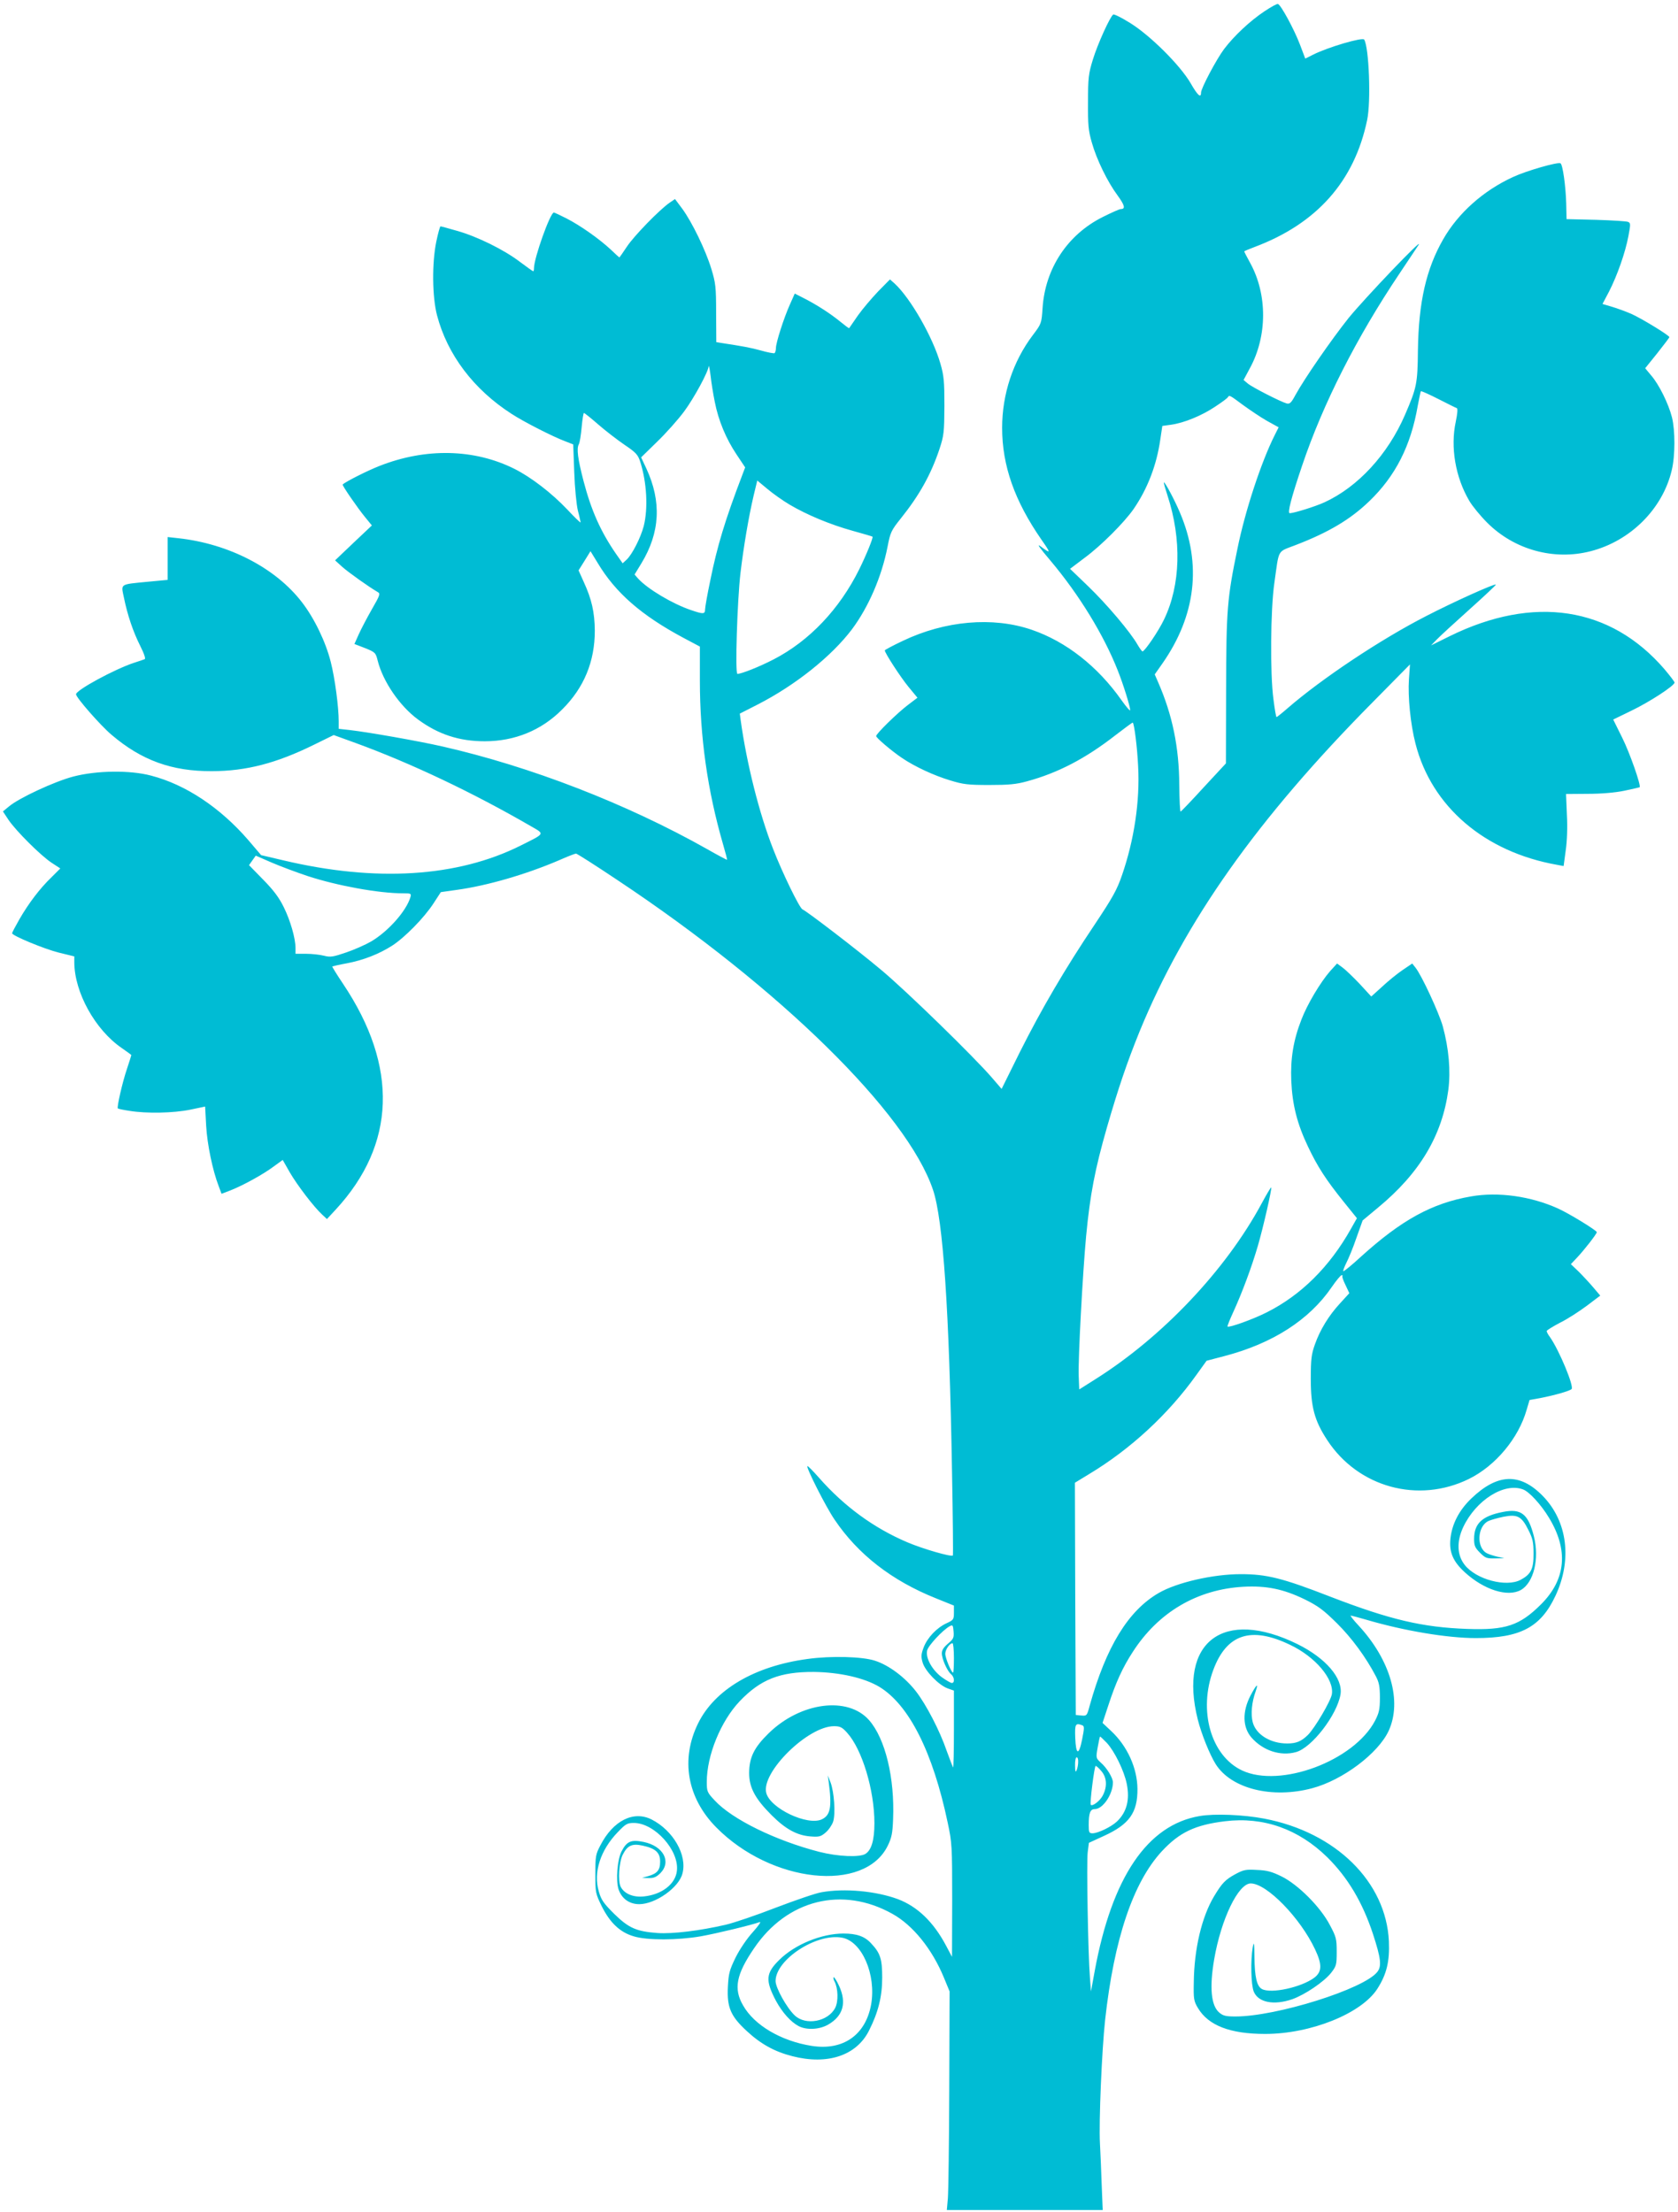
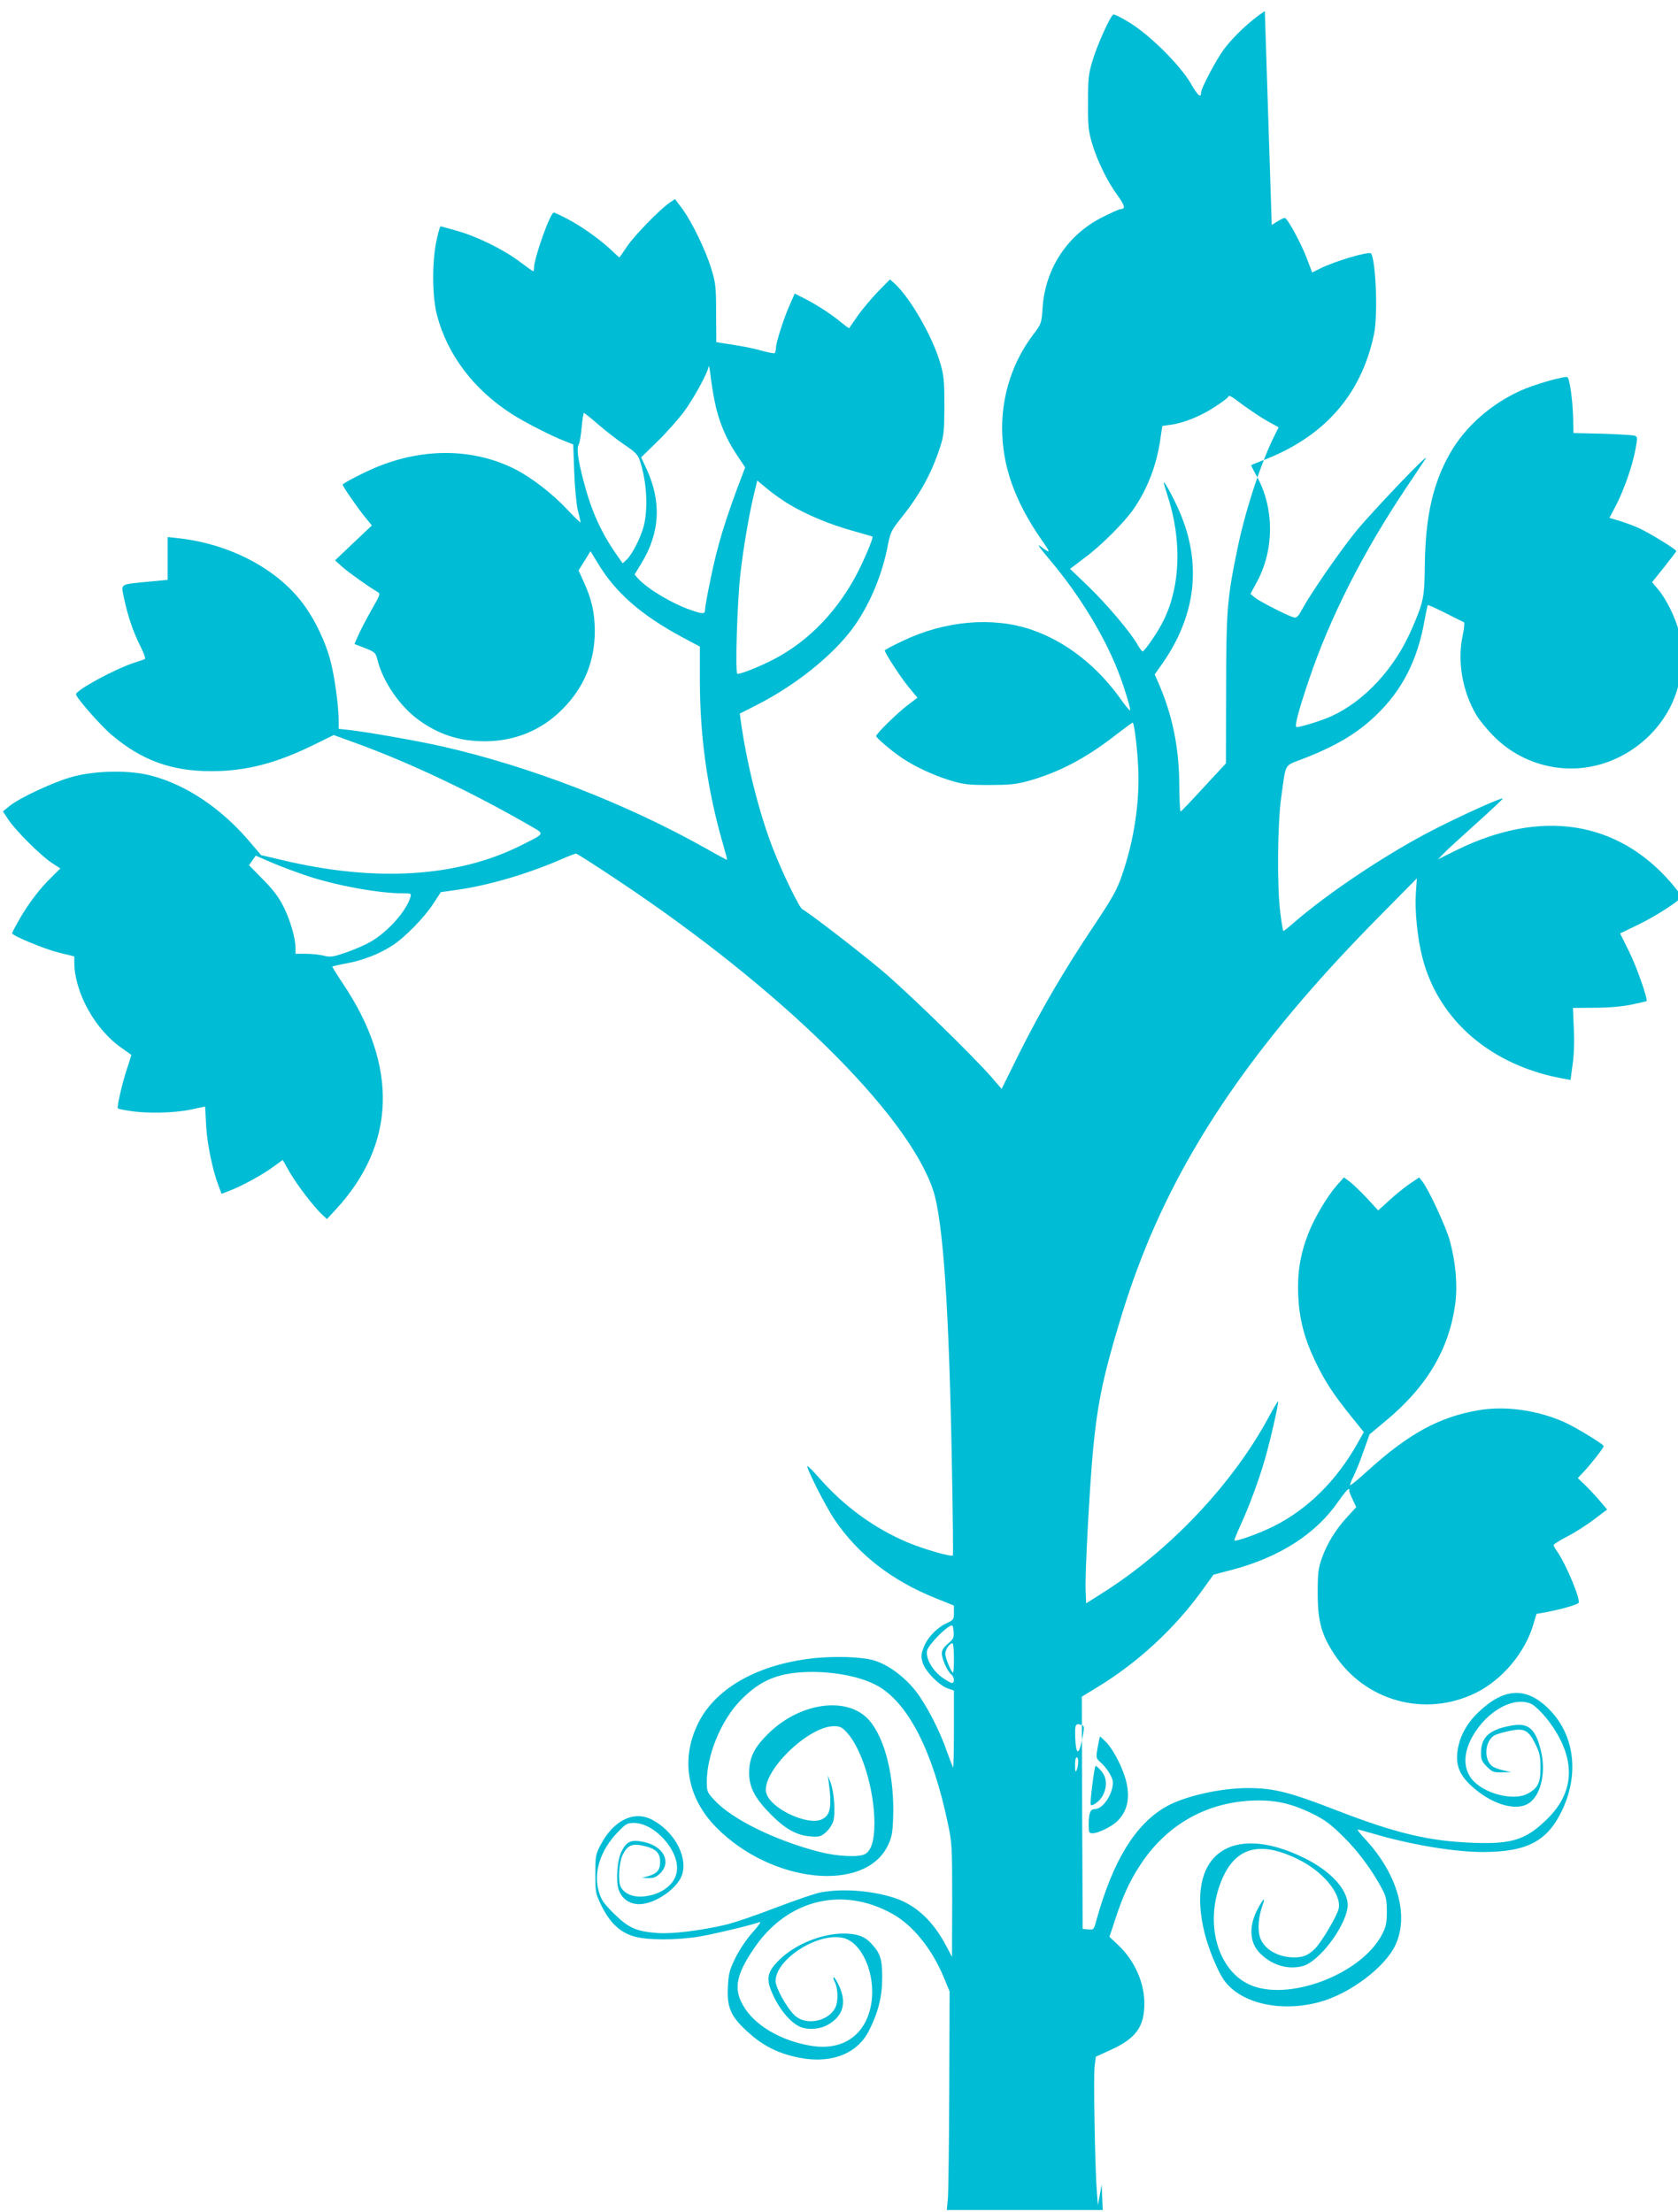
<svg xmlns="http://www.w3.org/2000/svg" version="1.0" width="971pt" height="1280pt" viewBox="0 0 971 1280" preserveAspectRatio="xMidYMid meet">
  <g transform="translate(0,1280) scale(0.1,-0.1)" fill="#00bcd4" stroke="none">
-     <path d="M7319 12736 c-87 -58 -177 -143 -235 -219 -45 -60 -134 -228 -134 -253 0 -34 -20 -16 -60 54 -61 105 -235 278 -352 350 -48 30 -91 51 -96 48 -18 -11 -91 -172 -118 -261 -25 -81 -28 -106 -28 -245 -1 -133 2 -166 22 -235 28 -99 91 -228 149 -306 42 -58 47 -79 18 -79 -7 0 -54 -21 -104 -46 -204 -102 -333 -298 -348 -527 -6 -89 -7 -91 -56 -156 -115 -152 -178 -342 -178 -537 0 -219 72 -423 228 -648 56 -80 55 -83 -7 -37 -23 17 -3 -11 59 -84 164 -195 307 -427 389 -635 32 -80 72 -209 72 -230 0 -7 -22 18 -49 56 -139 198 -323 342 -523 410 -224 76 -499 52 -744 -65 -57 -27 -104 -52 -104 -55 0 -15 91 -155 137 -211 l52 -63 -54 -41 c-60 -45 -185 -167 -185 -181 0 -10 89 -86 150 -127 74 -50 184 -101 277 -129 77 -24 106 -27 228 -27 112 0 156 4 217 21 181 49 341 133 514 268 53 41 98 74 99 72 9 -9 26 -145 31 -253 11 -201 -23 -426 -93 -629 -29 -85 -54 -130 -158 -286 -173 -258 -308 -489 -433 -738 l-106 -214 -55 64 c-103 120 -497 504 -641 624 -139 117 -432 341 -456 351 -17 6 -116 210 -170 349 -81 207 -153 494 -188 746 l-5 38 102 52 c221 113 429 280 547 436 96 129 172 304 206 478 16 83 21 94 77 164 108 135 174 254 223 400 26 79 28 97 29 250 0 143 -3 176 -23 245 -44 154 -173 379 -265 464 l-27 24 -68 -69 c-37 -39 -90 -101 -117 -139 -27 -39 -50 -72 -51 -74 -2 -2 -24 15 -51 37 -56 46 -136 98 -211 136 l-53 27 -28 -63 c-35 -78 -81 -221 -81 -253 0 -13 -4 -26 -8 -29 -4 -2 -39 4 -77 15 -61 17 -106 25 -230 44 l-30 5 -1 167 c0 153 -3 176 -28 258 -33 108 -111 269 -168 347 l-42 56 -31 -21 c-59 -41 -206 -192 -247 -254 -23 -35 -43 -63 -44 -63 -1 0 -24 21 -50 46 -68 63 -176 139 -256 180 -37 19 -70 34 -73 34 -21 0 -115 -264 -115 -322 0 -10 -2 -18 -4 -18 -3 0 -38 25 -78 55 -92 70 -246 146 -363 179 -49 14 -92 26 -96 26 -3 0 -14 -39 -24 -87 -26 -125 -24 -321 4 -428 60 -228 212 -429 431 -570 72 -47 239 -132 311 -159 l46 -18 6 -161 c3 -90 13 -189 21 -222 9 -33 15 -64 16 -68 0 -5 -35 29 -77 74 -90 95 -208 186 -305 235 -233 117 -515 123 -783 17 -69 -27 -194 -90 -212 -107 -5 -4 90 -141 129 -188 l40 -49 -107 -101 -106 -101 43 -39 c38 -33 150 -113 203 -144 17 -9 15 -17 -33 -100 -28 -49 -62 -114 -76 -145 l-25 -56 62 -24 c59 -24 61 -26 73 -74 31 -121 128 -262 233 -339 117 -86 238 -126 386 -126 173 0 328 63 448 184 127 126 189 278 189 456 -1 107 -18 182 -64 282 l-30 67 35 56 34 55 41 -67 c103 -173 253 -304 496 -434 l96 -51 0 -196 c0 -327 44 -637 134 -948 14 -48 25 -89 23 -90 -1 -1 -54 27 -117 63 -465 262 -1020 477 -1530 593 -141 32 -431 83 -537 95 l-63 7 0 44 c0 83 -22 249 -46 343 -29 116 -95 253 -167 346 -152 198 -423 338 -714 370 l-63 7 0 -124 0 -124 -117 -11 c-162 -16 -153 -10 -136 -91 21 -103 53 -197 94 -279 24 -48 33 -76 26 -78 -7 -3 -34 -12 -62 -21 -112 -37 -335 -158 -335 -182 0 -19 142 -181 206 -235 174 -148 349 -211 579 -210 199 0 375 46 592 153 l114 56 127 -46 c323 -118 680 -288 1015 -482 80 -46 83 -40 -59 -111 -367 -184 -840 -213 -1375 -86 l-128 30 -75 88 c-162 187 -361 320 -561 372 -123 33 -316 30 -450 -5 -108 -28 -317 -125 -374 -174 l-34 -28 33 -50 c45 -65 182 -202 247 -246 l52 -34 -50 -50 c-69 -66 -134 -153 -186 -243 -24 -42 -43 -78 -43 -82 0 -14 186 -91 270 -112 l90 -22 0 -35 c1 -173 120 -389 274 -495 31 -21 56 -40 56 -41 0 -2 -11 -37 -25 -79 -26 -76 -60 -224 -53 -230 2 -2 33 -9 68 -14 98 -16 254 -13 351 7 l86 18 6 -111 c6 -107 37 -258 73 -351 l16 -43 52 20 c74 29 193 95 251 139 l51 37 41 -72 c43 -74 139 -200 188 -245 l27 -25 51 55 c348 377 363 827 43 1305 -36 54 -65 100 -63 102 2 1 40 10 84 18 95 18 185 53 262 102 73 47 185 161 239 244 l43 66 92 13 c176 24 402 90 591 171 49 22 94 39 99 39 6 0 114 -69 241 -154 940 -625 1675 -1347 1825 -1792 59 -175 94 -698 110 -1629 5 -264 7 -483 5 -487 -7 -10 -171 37 -263 76 -193 82 -365 207 -511 373 -35 40 -66 71 -68 68 -8 -8 106 -234 157 -309 136 -202 332 -354 587 -456 l104 -42 0 -42 c0 -38 -3 -42 -42 -60 -57 -26 -112 -84 -133 -140 -15 -40 -16 -53 -6 -88 15 -50 93 -130 144 -149 l37 -13 0 -225 c0 -123 -2 -222 -5 -220 -2 3 -18 45 -36 94 -41 120 -120 271 -179 347 -63 81 -156 151 -237 177 -73 24 -254 29 -390 10 -306 -41 -537 -177 -633 -372 -103 -209 -64 -432 105 -603 319 -323 858 -380 992 -106 23 47 28 73 31 153 10 239 -45 467 -139 574 -123 140 -397 104 -581 -76 -84 -82 -112 -139 -113 -229 0 -85 34 -149 130 -245 81 -81 147 -117 225 -123 49 -4 60 -1 87 22 18 15 37 43 44 63 15 46 6 173 -15 228 l-16 40 5 -35 c20 -147 11 -195 -39 -219 -83 -39 -299 63 -322 153 -30 119 241 386 392 386 36 0 47 -6 76 -38 87 -96 158 -332 158 -523 0 -98 -17 -156 -52 -178 -34 -21 -158 -16 -268 12 -251 65 -502 187 -604 297 -44 47 -46 52 -46 108 0 153 81 351 190 466 121 127 233 171 430 170 149 -2 291 -34 378 -86 172 -104 310 -377 396 -786 25 -117 26 -135 26 -450 l-1 -327 -35 66 c-73 137 -165 225 -278 268 -127 47 -309 64 -442 40 -32 -5 -151 -46 -264 -89 -113 -44 -243 -88 -290 -99 -151 -35 -309 -54 -395 -48 -123 9 -167 29 -251 111 -61 61 -75 80 -89 130 -32 111 9 238 110 343 46 48 55 53 93 53 120 0 263 -159 249 -277 -8 -76 -86 -137 -189 -148 -62 -7 -114 14 -136 55 -17 33 -10 145 12 187 27 53 54 65 114 52 75 -16 102 -40 102 -93 0 -49 -17 -69 -70 -84 l-35 -10 38 -1 c30 -1 45 6 68 28 66 67 18 157 -96 181 -73 15 -98 4 -128 -54 -25 -47 -34 -168 -18 -219 18 -55 63 -87 120 -87 93 0 229 95 250 177 29 106 -53 249 -178 313 -105 53 -223 -6 -297 -150 -27 -51 -29 -63 -29 -166 0 -107 1 -112 37 -186 48 -96 106 -151 185 -174 77 -24 255 -23 388 0 95 17 297 66 340 82 12 5 -4 -19 -38 -57 -34 -37 -76 -99 -100 -147 -36 -74 -41 -93 -45 -171 -6 -118 16 -169 109 -255 82 -76 162 -120 265 -146 203 -52 371 4 443 149 53 105 76 196 76 306 0 108 -11 142 -64 198 -37 41 -84 57 -160 57 -127 0 -281 -63 -371 -152 -79 -77 -82 -119 -20 -237 37 -68 86 -123 132 -147 47 -24 121 -20 172 10 85 50 106 125 62 222 -14 31 -29 54 -32 51 -3 -3 -1 -14 5 -24 21 -40 23 -116 4 -153 -41 -80 -171 -104 -234 -44 -46 43 -111 160 -111 199 0 124 237 279 385 251 115 -21 198 -214 168 -386 -32 -178 -163 -269 -345 -240 -176 28 -331 119 -396 234 -56 96 -40 179 63 330 191 283 512 362 801 200 119 -66 230 -204 298 -369 l33 -80 -2 -565 c-1 -311 -5 -595 -8 -632 l-6 -68 451 0 451 0 -6 147 c-3 82 -7 189 -10 238 -7 124 11 542 30 716 52 469 162 795 328 975 102 110 193 153 366 174 222 27 425 -45 592 -209 118 -117 203 -259 264 -444 46 -141 51 -186 25 -219 -77 -99 -584 -258 -821 -258 -56 0 -72 4 -94 23 -47 40 -57 145 -29 308 40 233 140 440 212 439 93 -1 286 -199 372 -382 41 -87 40 -129 -4 -163 -74 -56 -251 -95 -304 -66 -29 16 -42 69 -43 186 -1 83 -3 93 -10 55 -13 -77 -10 -217 6 -256 26 -63 116 -81 223 -44 73 26 183 100 225 153 30 39 32 46 32 122 0 74 -3 86 -40 155 -54 104 -184 234 -280 281 -55 27 -84 35 -141 37 -64 4 -78 1 -123 -23 -61 -33 -79 -52 -126 -130 -71 -119 -115 -304 -117 -498 -2 -95 0 -108 24 -148 60 -101 186 -150 389 -150 264 0 557 118 649 261 54 84 72 159 67 275 -16 344 -307 631 -721 710 -120 23 -288 30 -374 15 -302 -51 -507 -353 -607 -895 l-22 -120 -6 80 c-11 135 -20 667 -13 725 l7 55 87 40 c147 67 195 135 194 272 -1 120 -58 247 -152 335 l-50 47 34 103 c43 132 83 219 141 308 148 230 373 362 640 377 134 7 231 -13 355 -73 79 -39 109 -62 186 -138 86 -85 168 -197 225 -306 19 -36 24 -60 24 -125 0 -68 -5 -88 -28 -133 -122 -233 -549 -392 -770 -288 -180 85 -254 346 -166 582 77 207 218 254 444 145 146 -69 256 -199 242 -286 -7 -40 -97 -193 -138 -235 -39 -38 -67 -50 -121 -50 -96 0 -180 51 -199 123 -12 46 -6 115 17 179 18 52 5 41 -30 -25 -48 -93 -46 -183 6 -243 66 -75 167 -109 257 -84 92 25 238 215 258 334 15 93 -85 210 -249 291 -429 211 -690 14 -577 -436 21 -84 69 -203 104 -259 90 -142 326 -201 558 -139 177 47 383 202 443 333 78 171 10 409 -174 608 -30 32 -50 58 -46 58 5 0 46 -11 91 -24 217 -64 468 -106 633 -106 258 0 376 63 461 245 98 209 69 432 -74 578 -132 135 -262 130 -413 -15 -71 -68 -112 -148 -121 -233 -8 -78 15 -132 84 -195 111 -101 247 -144 323 -102 75 42 109 181 76 311 -33 130 -74 162 -179 141 -120 -23 -167 -67 -167 -156 0 -39 5 -51 34 -80 31 -31 39 -34 88 -33 l53 1 -40 9 c-22 5 -50 14 -61 20 -62 32 -56 157 10 187 13 6 52 17 86 24 80 16 105 3 144 -76 25 -49 30 -71 30 -136 1 -90 -15 -121 -75 -153 -83 -44 -257 2 -323 86 -45 57 -48 135 -9 219 74 157 238 260 347 218 35 -13 104 -88 149 -163 114 -187 99 -357 -45 -501 -124 -124 -206 -151 -428 -143 -257 9 -446 53 -793 187 -275 107 -367 130 -517 130 -160 0 -370 -48 -475 -109 -176 -102 -304 -310 -400 -654 -15 -57 -17 -58 -48 -55 l-32 3 -3 672 -2 672 82 50 c241 145 459 347 621 574 l59 82 103 27 c279 73 491 209 621 399 26 38 52 69 57 69 6 0 8 -2 5 -5 -3 -3 5 -26 18 -52 l22 -47 -53 -58 c-65 -70 -116 -153 -146 -238 -20 -56 -24 -84 -24 -200 0 -162 21 -241 95 -354 179 -274 527 -369 820 -225 154 76 287 235 334 400 l17 57 62 11 c82 16 170 41 181 52 16 14 -71 224 -125 301 -11 14 -19 30 -19 35 0 4 35 26 77 48 43 21 112 66 155 98 l78 59 -39 46 c-22 26 -60 67 -85 92 l-46 44 34 36 c41 43 116 139 116 149 0 10 -158 107 -224 137 -157 71 -346 98 -504 70 -226 -39 -403 -137 -637 -349 -53 -49 -99 -86 -102 -84 -2 3 6 25 18 49 12 23 39 88 58 144 l36 101 90 75 c242 200 371 419 406 681 14 110 3 238 -32 367 -21 76 -122 295 -158 340 l-19 24 -56 -38 c-31 -21 -84 -64 -118 -96 l-63 -57 -68 74 c-38 40 -83 83 -100 95 l-30 22 -40 -44 c-56 -64 -133 -193 -166 -280 -47 -120 -64 -226 -59 -354 6 -139 34 -250 97 -382 56 -118 105 -193 208 -321 l75 -93 -35 -62 c-123 -219 -288 -383 -487 -483 -79 -40 -218 -90 -227 -82 -2 2 13 39 33 83 51 111 107 261 143 385 32 110 82 331 77 337 -2 2 -27 -40 -55 -92 -208 -387 -577 -776 -966 -1020 l-90 -57 -3 78 c-4 96 23 595 43 810 23 241 51 386 120 627 67 232 117 378 189 556 262 639 682 1232 1348 1905 l217 220 -6 -85 c-7 -102 9 -262 38 -374 93 -364 400 -627 820 -701 l37 -7 12 89 c8 54 11 134 7 208 l-5 120 126 1 c80 0 159 7 212 18 47 10 86 19 88 20 9 10 -57 199 -101 287 l-52 105 105 51 c106 51 250 145 250 163 0 5 -27 40 -59 78 -312 362 -756 430 -1243 190 l-107 -53 32 33 c18 19 103 97 190 175 86 77 155 142 153 144 -7 7 -244 -100 -401 -181 -266 -136 -608 -364 -807 -537 -31 -27 -59 -49 -61 -49 -3 0 -11 46 -18 103 -20 147 -17 519 5 672 29 204 14 178 124 221 190 73 316 148 425 253 152 146 241 321 281 553 8 43 16 81 18 84 3 2 48 -18 101 -45 53 -27 101 -51 107 -53 6 -2 4 -30 -6 -78 -32 -148 -2 -322 78 -458 18 -31 65 -88 104 -127 156 -156 385 -220 598 -165 231 59 418 246 470 470 20 83 20 229 1 305 -20 79 -75 190 -120 242 l-35 42 70 87 c38 48 70 90 70 93 0 10 -162 109 -221 135 -32 14 -82 32 -112 41 l-54 16 38 72 c47 92 94 225 112 321 13 68 13 76 -2 82 -9 4 -92 9 -186 12 l-170 4 -2 92 c-3 101 -20 223 -33 231 -15 9 -197 -43 -274 -79 -173 -79 -319 -210 -405 -361 -98 -171 -142 -363 -146 -640 -2 -198 -7 -218 -75 -376 -99 -229 -272 -417 -466 -506 -52 -24 -177 -63 -201 -63 -14 0 8 87 72 276 121 359 315 741 564 1112 53 79 102 153 110 165 32 52 -313 -310 -405 -423 -101 -127 -256 -351 -309 -448 -23 -43 -32 -51 -49 -47 -36 10 -200 94 -225 115 l-25 21 37 69 c101 186 101 426 2 607 -19 35 -35 65 -35 68 0 2 26 13 58 25 361 135 579 380 653 735 23 107 11 421 -17 466 -9 15 -210 -44 -295 -87 l-46 -23 -31 82 c-33 87 -110 229 -127 234 -6 2 -40 -17 -76 -41z m-3183 -2261 c21 -108 65 -214 126 -305 l50 -75 -17 -45 c-99 -259 -145 -411 -185 -610 -17 -80 -30 -155 -30 -167 0 -28 -11 -28 -81 -4 -107 36 -251 122 -306 182 l-21 24 39 64 c109 179 118 358 29 550 l-30 64 93 91 c52 50 122 129 156 175 57 77 139 228 142 262 1 8 6 -17 11 -56 4 -38 15 -106 24 -150z m3057 -19 c40 -29 102 -71 139 -92 l67 -37 -23 -46 c-77 -153 -170 -434 -215 -655 -60 -290 -65 -353 -66 -817 l-1 -427 -128 -138 c-70 -77 -131 -140 -134 -141 -4 -2 -7 68 -8 155 -1 218 -40 405 -122 593 l-20 46 45 64 c193 277 228 574 101 872 -31 74 -88 180 -93 175 -2 -2 8 -36 21 -76 83 -254 76 -518 -20 -717 -31 -66 -112 -185 -125 -185 -3 0 -16 18 -29 40 -41 72 -177 233 -285 337 l-105 101 86 65 c95 70 228 204 281 280 82 119 134 256 155 402 l12 80 51 7 c76 11 176 52 254 104 38 25 71 49 74 55 9 14 10 13 88 -45z m-3733 -111 c41 -36 110 -89 152 -118 67 -45 79 -58 92 -97 39 -121 47 -272 21 -375 -18 -68 -67 -164 -99 -194 l-23 -21 -40 57 c-88 128 -142 250 -186 418 -34 131 -41 188 -28 213 6 10 13 56 17 101 4 44 10 81 13 81 3 0 40 -29 81 -65z m1110 -466 c100 -59 234 -115 364 -151 61 -17 113 -32 115 -34 5 -5 -36 -106 -77 -189 -114 -230 -288 -414 -495 -521 -81 -42 -186 -84 -210 -84 -14 0 -1 423 18 585 18 151 47 323 76 447 l21 87 59 -49 c32 -27 90 -68 129 -91z m-2790 -2149 c171 -56 411 -100 553 -100 45 0 48 -1 42 -22 -24 -81 -129 -199 -228 -257 -31 -18 -96 -47 -143 -63 -77 -26 -91 -29 -130 -19 -23 6 -70 11 -103 11 l-61 0 0 33 c0 57 -30 160 -68 237 -27 55 -58 97 -119 159 l-82 84 19 27 20 28 92 -40 c51 -22 145 -57 208 -78z m3706 -4442 c-25 -21 -36 -38 -36 -56 0 -33 31 -102 53 -121 20 -16 23 -51 5 -51 -7 0 -34 16 -59 34 -55 41 -94 111 -84 154 6 28 91 119 130 140 18 10 20 7 23 -30 3 -36 -1 -44 -32 -70z m34 -83 c0 -47 -2 -85 -5 -85 -10 0 -45 84 -45 109 0 24 25 61 42 61 4 0 8 -38 8 -85z m743 -390 c12 -5 12 -16 -1 -81 -19 -96 -36 -92 -40 9 -3 80 1 87 41 72z m142 -102 c45 -49 100 -162 115 -236 19 -93 0 -165 -57 -219 -33 -31 -108 -67 -140 -68 -21 0 -23 5 -23 48 0 70 9 92 35 92 47 0 105 86 105 155 0 26 -35 84 -71 115 -27 25 -28 26 -17 88 6 34 12 62 14 62 2 0 19 -17 39 -37z m-166 -110 c0 -16 -4 -37 -9 -48 -6 -15 -9 -8 -9 28 -1 26 4 47 9 47 6 0 10 -12 9 -27z m135 -54 c31 -37 34 -88 8 -139 -15 -31 -60 -66 -70 -55 -7 7 21 225 28 225 5 0 20 -14 34 -31z" />
+     <path d="M7319 12736 c-87 -58 -177 -143 -235 -219 -45 -60 -134 -228 -134 -253 0 -34 -20 -16 -60 54 -61 105 -235 278 -352 350 -48 30 -91 51 -96 48 -18 -11 -91 -172 -118 -261 -25 -81 -28 -106 -28 -245 -1 -133 2 -166 22 -235 28 -99 91 -228 149 -306 42 -58 47 -79 18 -79 -7 0 -54 -21 -104 -46 -204 -102 -333 -298 -348 -527 -6 -89 -7 -91 -56 -156 -115 -152 -178 -342 -178 -537 0 -219 72 -423 228 -648 56 -80 55 -83 -7 -37 -23 17 -3 -11 59 -84 164 -195 307 -427 389 -635 32 -80 72 -209 72 -230 0 -7 -22 18 -49 56 -139 198 -323 342 -523 410 -224 76 -499 52 -744 -65 -57 -27 -104 -52 -104 -55 0 -15 91 -155 137 -211 l52 -63 -54 -41 c-60 -45 -185 -167 -185 -181 0 -10 89 -86 150 -127 74 -50 184 -101 277 -129 77 -24 106 -27 228 -27 112 0 156 4 217 21 181 49 341 133 514 268 53 41 98 74 99 72 9 -9 26 -145 31 -253 11 -201 -23 -426 -93 -629 -29 -85 -54 -130 -158 -286 -173 -258 -308 -489 -433 -738 l-106 -214 -55 64 c-103 120 -497 504 -641 624 -139 117 -432 341 -456 351 -17 6 -116 210 -170 349 -81 207 -153 494 -188 746 l-5 38 102 52 c221 113 429 280 547 436 96 129 172 304 206 478 16 83 21 94 77 164 108 135 174 254 223 400 26 79 28 97 29 250 0 143 -3 176 -23 245 -44 154 -173 379 -265 464 l-27 24 -68 -69 c-37 -39 -90 -101 -117 -139 -27 -39 -50 -72 -51 -74 -2 -2 -24 15 -51 37 -56 46 -136 98 -211 136 l-53 27 -28 -63 c-35 -78 -81 -221 -81 -253 0 -13 -4 -26 -8 -29 -4 -2 -39 4 -77 15 -61 17 -106 25 -230 44 l-30 5 -1 167 c0 153 -3 176 -28 258 -33 108 -111 269 -168 347 l-42 56 -31 -21 c-59 -41 -206 -192 -247 -254 -23 -35 -43 -63 -44 -63 -1 0 -24 21 -50 46 -68 63 -176 139 -256 180 -37 19 -70 34 -73 34 -21 0 -115 -264 -115 -322 0 -10 -2 -18 -4 -18 -3 0 -38 25 -78 55 -92 70 -246 146 -363 179 -49 14 -92 26 -96 26 -3 0 -14 -39 -24 -87 -26 -125 -24 -321 4 -428 60 -228 212 -429 431 -570 72 -47 239 -132 311 -159 l46 -18 6 -161 c3 -90 13 -189 21 -222 9 -33 15 -64 16 -68 0 -5 -35 29 -77 74 -90 95 -208 186 -305 235 -233 117 -515 123 -783 17 -69 -27 -194 -90 -212 -107 -5 -4 90 -141 129 -188 l40 -49 -107 -101 -106 -101 43 -39 c38 -33 150 -113 203 -144 17 -9 15 -17 -33 -100 -28 -49 -62 -114 -76 -145 l-25 -56 62 -24 c59 -24 61 -26 73 -74 31 -121 128 -262 233 -339 117 -86 238 -126 386 -126 173 0 328 63 448 184 127 126 189 278 189 456 -1 107 -18 182 -64 282 l-30 67 35 56 34 55 41 -67 c103 -173 253 -304 496 -434 l96 -51 0 -196 c0 -327 44 -637 134 -948 14 -48 25 -89 23 -90 -1 -1 -54 27 -117 63 -465 262 -1020 477 -1530 593 -141 32 -431 83 -537 95 l-63 7 0 44 c0 83 -22 249 -46 343 -29 116 -95 253 -167 346 -152 198 -423 338 -714 370 l-63 7 0 -124 0 -124 -117 -11 c-162 -16 -153 -10 -136 -91 21 -103 53 -197 94 -279 24 -48 33 -76 26 -78 -7 -3 -34 -12 -62 -21 -112 -37 -335 -158 -335 -182 0 -19 142 -181 206 -235 174 -148 349 -211 579 -210 199 0 375 46 592 153 l114 56 127 -46 c323 -118 680 -288 1015 -482 80 -46 83 -40 -59 -111 -367 -184 -840 -213 -1375 -86 l-128 30 -75 88 c-162 187 -361 320 -561 372 -123 33 -316 30 -450 -5 -108 -28 -317 -125 -374 -174 l-34 -28 33 -50 c45 -65 182 -202 247 -246 l52 -34 -50 -50 c-69 -66 -134 -153 -186 -243 -24 -42 -43 -78 -43 -82 0 -14 186 -91 270 -112 l90 -22 0 -35 c1 -173 120 -389 274 -495 31 -21 56 -40 56 -41 0 -2 -11 -37 -25 -79 -26 -76 -60 -224 -53 -230 2 -2 33 -9 68 -14 98 -16 254 -13 351 7 l86 18 6 -111 c6 -107 37 -258 73 -351 l16 -43 52 20 c74 29 193 95 251 139 l51 37 41 -72 c43 -74 139 -200 188 -245 l27 -25 51 55 c348 377 363 827 43 1305 -36 54 -65 100 -63 102 2 1 40 10 84 18 95 18 185 53 262 102 73 47 185 161 239 244 l43 66 92 13 c176 24 402 90 591 171 49 22 94 39 99 39 6 0 114 -69 241 -154 940 -625 1675 -1347 1825 -1792 59 -175 94 -698 110 -1629 5 -264 7 -483 5 -487 -7 -10 -171 37 -263 76 -193 82 -365 207 -511 373 -35 40 -66 71 -68 68 -8 -8 106 -234 157 -309 136 -202 332 -354 587 -456 l104 -42 0 -42 c0 -38 -3 -42 -42 -60 -57 -26 -112 -84 -133 -140 -15 -40 -16 -53 -6 -88 15 -50 93 -130 144 -149 l37 -13 0 -225 c0 -123 -2 -222 -5 -220 -2 3 -18 45 -36 94 -41 120 -120 271 -179 347 -63 81 -156 151 -237 177 -73 24 -254 29 -390 10 -306 -41 -537 -177 -633 -372 -103 -209 -64 -432 105 -603 319 -323 858 -380 992 -106 23 47 28 73 31 153 10 239 -45 467 -139 574 -123 140 -397 104 -581 -76 -84 -82 -112 -139 -113 -229 0 -85 34 -149 130 -245 81 -81 147 -117 225 -123 49 -4 60 -1 87 22 18 15 37 43 44 63 15 46 6 173 -15 228 l-16 40 5 -35 c20 -147 11 -195 -39 -219 -83 -39 -299 63 -322 153 -30 119 241 386 392 386 36 0 47 -6 76 -38 87 -96 158 -332 158 -523 0 -98 -17 -156 -52 -178 -34 -21 -158 -16 -268 12 -251 65 -502 187 -604 297 -44 47 -46 52 -46 108 0 153 81 351 190 466 121 127 233 171 430 170 149 -2 291 -34 378 -86 172 -104 310 -377 396 -786 25 -117 26 -135 26 -450 l-1 -327 -35 66 c-73 137 -165 225 -278 268 -127 47 -309 64 -442 40 -32 -5 -151 -46 -264 -89 -113 -44 -243 -88 -290 -99 -151 -35 -309 -54 -395 -48 -123 9 -167 29 -251 111 -61 61 -75 80 -89 130 -32 111 9 238 110 343 46 48 55 53 93 53 120 0 263 -159 249 -277 -8 -76 -86 -137 -189 -148 -62 -7 -114 14 -136 55 -17 33 -10 145 12 187 27 53 54 65 114 52 75 -16 102 -40 102 -93 0 -49 -17 -69 -70 -84 l-35 -10 38 -1 c30 -1 45 6 68 28 66 67 18 157 -96 181 -73 15 -98 4 -128 -54 -25 -47 -34 -168 -18 -219 18 -55 63 -87 120 -87 93 0 229 95 250 177 29 106 -53 249 -178 313 -105 53 -223 -6 -297 -150 -27 -51 -29 -63 -29 -166 0 -107 1 -112 37 -186 48 -96 106 -151 185 -174 77 -24 255 -23 388 0 95 17 297 66 340 82 12 5 -4 -19 -38 -57 -34 -37 -76 -99 -100 -147 -36 -74 -41 -93 -45 -171 -6 -118 16 -169 109 -255 82 -76 162 -120 265 -146 203 -52 371 4 443 149 53 105 76 196 76 306 0 108 -11 142 -64 198 -37 41 -84 57 -160 57 -127 0 -281 -63 -371 -152 -79 -77 -82 -119 -20 -237 37 -68 86 -123 132 -147 47 -24 121 -20 172 10 85 50 106 125 62 222 -14 31 -29 54 -32 51 -3 -3 -1 -14 5 -24 21 -40 23 -116 4 -153 -41 -80 -171 -104 -234 -44 -46 43 -111 160 -111 199 0 124 237 279 385 251 115 -21 198 -214 168 -386 -32 -178 -163 -269 -345 -240 -176 28 -331 119 -396 234 -56 96 -40 179 63 330 191 283 512 362 801 200 119 -66 230 -204 298 -369 l33 -80 -2 -565 c-1 -311 -5 -595 -8 -632 l-6 -68 451 0 451 0 -6 147 l-22 -120 -6 80 c-11 135 -20 667 -13 725 l7 55 87 40 c147 67 195 135 194 272 -1 120 -58 247 -152 335 l-50 47 34 103 c43 132 83 219 141 308 148 230 373 362 640 377 134 7 231 -13 355 -73 79 -39 109 -62 186 -138 86 -85 168 -197 225 -306 19 -36 24 -60 24 -125 0 -68 -5 -88 -28 -133 -122 -233 -549 -392 -770 -288 -180 85 -254 346 -166 582 77 207 218 254 444 145 146 -69 256 -199 242 -286 -7 -40 -97 -193 -138 -235 -39 -38 -67 -50 -121 -50 -96 0 -180 51 -199 123 -12 46 -6 115 17 179 18 52 5 41 -30 -25 -48 -93 -46 -183 6 -243 66 -75 167 -109 257 -84 92 25 238 215 258 334 15 93 -85 210 -249 291 -429 211 -690 14 -577 -436 21 -84 69 -203 104 -259 90 -142 326 -201 558 -139 177 47 383 202 443 333 78 171 10 409 -174 608 -30 32 -50 58 -46 58 5 0 46 -11 91 -24 217 -64 468 -106 633 -106 258 0 376 63 461 245 98 209 69 432 -74 578 -132 135 -262 130 -413 -15 -71 -68 -112 -148 -121 -233 -8 -78 15 -132 84 -195 111 -101 247 -144 323 -102 75 42 109 181 76 311 -33 130 -74 162 -179 141 -120 -23 -167 -67 -167 -156 0 -39 5 -51 34 -80 31 -31 39 -34 88 -33 l53 1 -40 9 c-22 5 -50 14 -61 20 -62 32 -56 157 10 187 13 6 52 17 86 24 80 16 105 3 144 -76 25 -49 30 -71 30 -136 1 -90 -15 -121 -75 -153 -83 -44 -257 2 -323 86 -45 57 -48 135 -9 219 74 157 238 260 347 218 35 -13 104 -88 149 -163 114 -187 99 -357 -45 -501 -124 -124 -206 -151 -428 -143 -257 9 -446 53 -793 187 -275 107 -367 130 -517 130 -160 0 -370 -48 -475 -109 -176 -102 -304 -310 -400 -654 -15 -57 -17 -58 -48 -55 l-32 3 -3 672 -2 672 82 50 c241 145 459 347 621 574 l59 82 103 27 c279 73 491 209 621 399 26 38 52 69 57 69 6 0 8 -2 5 -5 -3 -3 5 -26 18 -52 l22 -47 -53 -58 c-65 -70 -116 -153 -146 -238 -20 -56 -24 -84 -24 -200 0 -162 21 -241 95 -354 179 -274 527 -369 820 -225 154 76 287 235 334 400 l17 57 62 11 c82 16 170 41 181 52 16 14 -71 224 -125 301 -11 14 -19 30 -19 35 0 4 35 26 77 48 43 21 112 66 155 98 l78 59 -39 46 c-22 26 -60 67 -85 92 l-46 44 34 36 c41 43 116 139 116 149 0 10 -158 107 -224 137 -157 71 -346 98 -504 70 -226 -39 -403 -137 -637 -349 -53 -49 -99 -86 -102 -84 -2 3 6 25 18 49 12 23 39 88 58 144 l36 101 90 75 c242 200 371 419 406 681 14 110 3 238 -32 367 -21 76 -122 295 -158 340 l-19 24 -56 -38 c-31 -21 -84 -64 -118 -96 l-63 -57 -68 74 c-38 40 -83 83 -100 95 l-30 22 -40 -44 c-56 -64 -133 -193 -166 -280 -47 -120 -64 -226 -59 -354 6 -139 34 -250 97 -382 56 -118 105 -193 208 -321 l75 -93 -35 -62 c-123 -219 -288 -383 -487 -483 -79 -40 -218 -90 -227 -82 -2 2 13 39 33 83 51 111 107 261 143 385 32 110 82 331 77 337 -2 2 -27 -40 -55 -92 -208 -387 -577 -776 -966 -1020 l-90 -57 -3 78 c-4 96 23 595 43 810 23 241 51 386 120 627 67 232 117 378 189 556 262 639 682 1232 1348 1905 l217 220 -6 -85 c-7 -102 9 -262 38 -374 93 -364 400 -627 820 -701 l37 -7 12 89 c8 54 11 134 7 208 l-5 120 126 1 c80 0 159 7 212 18 47 10 86 19 88 20 9 10 -57 199 -101 287 l-52 105 105 51 c106 51 250 145 250 163 0 5 -27 40 -59 78 -312 362 -756 430 -1243 190 l-107 -53 32 33 c18 19 103 97 190 175 86 77 155 142 153 144 -7 7 -244 -100 -401 -181 -266 -136 -608 -364 -807 -537 -31 -27 -59 -49 -61 -49 -3 0 -11 46 -18 103 -20 147 -17 519 5 672 29 204 14 178 124 221 190 73 316 148 425 253 152 146 241 321 281 553 8 43 16 81 18 84 3 2 48 -18 101 -45 53 -27 101 -51 107 -53 6 -2 4 -30 -6 -78 -32 -148 -2 -322 78 -458 18 -31 65 -88 104 -127 156 -156 385 -220 598 -165 231 59 418 246 470 470 20 83 20 229 1 305 -20 79 -75 190 -120 242 l-35 42 70 87 c38 48 70 90 70 93 0 10 -162 109 -221 135 -32 14 -82 32 -112 41 l-54 16 38 72 c47 92 94 225 112 321 13 68 13 76 -2 82 -9 4 -92 9 -186 12 l-170 4 -2 92 c-3 101 -20 223 -33 231 -15 9 -197 -43 -274 -79 -173 -79 -319 -210 -405 -361 -98 -171 -142 -363 -146 -640 -2 -198 -7 -218 -75 -376 -99 -229 -272 -417 -466 -506 -52 -24 -177 -63 -201 -63 -14 0 8 87 72 276 121 359 315 741 564 1112 53 79 102 153 110 165 32 52 -313 -310 -405 -423 -101 -127 -256 -351 -309 -448 -23 -43 -32 -51 -49 -47 -36 10 -200 94 -225 115 l-25 21 37 69 c101 186 101 426 2 607 -19 35 -35 65 -35 68 0 2 26 13 58 25 361 135 579 380 653 735 23 107 11 421 -17 466 -9 15 -210 -44 -295 -87 l-46 -23 -31 82 c-33 87 -110 229 -127 234 -6 2 -40 -17 -76 -41z m-3183 -2261 c21 -108 65 -214 126 -305 l50 -75 -17 -45 c-99 -259 -145 -411 -185 -610 -17 -80 -30 -155 -30 -167 0 -28 -11 -28 -81 -4 -107 36 -251 122 -306 182 l-21 24 39 64 c109 179 118 358 29 550 l-30 64 93 91 c52 50 122 129 156 175 57 77 139 228 142 262 1 8 6 -17 11 -56 4 -38 15 -106 24 -150z m3057 -19 c40 -29 102 -71 139 -92 l67 -37 -23 -46 c-77 -153 -170 -434 -215 -655 -60 -290 -65 -353 -66 -817 l-1 -427 -128 -138 c-70 -77 -131 -140 -134 -141 -4 -2 -7 68 -8 155 -1 218 -40 405 -122 593 l-20 46 45 64 c193 277 228 574 101 872 -31 74 -88 180 -93 175 -2 -2 8 -36 21 -76 83 -254 76 -518 -20 -717 -31 -66 -112 -185 -125 -185 -3 0 -16 18 -29 40 -41 72 -177 233 -285 337 l-105 101 86 65 c95 70 228 204 281 280 82 119 134 256 155 402 l12 80 51 7 c76 11 176 52 254 104 38 25 71 49 74 55 9 14 10 13 88 -45z m-3733 -111 c41 -36 110 -89 152 -118 67 -45 79 -58 92 -97 39 -121 47 -272 21 -375 -18 -68 -67 -164 -99 -194 l-23 -21 -40 57 c-88 128 -142 250 -186 418 -34 131 -41 188 -28 213 6 10 13 56 17 101 4 44 10 81 13 81 3 0 40 -29 81 -65z m1110 -466 c100 -59 234 -115 364 -151 61 -17 113 -32 115 -34 5 -5 -36 -106 -77 -189 -114 -230 -288 -414 -495 -521 -81 -42 -186 -84 -210 -84 -14 0 -1 423 18 585 18 151 47 323 76 447 l21 87 59 -49 c32 -27 90 -68 129 -91z m-2790 -2149 c171 -56 411 -100 553 -100 45 0 48 -1 42 -22 -24 -81 -129 -199 -228 -257 -31 -18 -96 -47 -143 -63 -77 -26 -91 -29 -130 -19 -23 6 -70 11 -103 11 l-61 0 0 33 c0 57 -30 160 -68 237 -27 55 -58 97 -119 159 l-82 84 19 27 20 28 92 -40 c51 -22 145 -57 208 -78z m3706 -4442 c-25 -21 -36 -38 -36 -56 0 -33 31 -102 53 -121 20 -16 23 -51 5 -51 -7 0 -34 16 -59 34 -55 41 -94 111 -84 154 6 28 91 119 130 140 18 10 20 7 23 -30 3 -36 -1 -44 -32 -70z m34 -83 c0 -47 -2 -85 -5 -85 -10 0 -45 84 -45 109 0 24 25 61 42 61 4 0 8 -38 8 -85z m743 -390 c12 -5 12 -16 -1 -81 -19 -96 -36 -92 -40 9 -3 80 1 87 41 72z m142 -102 c45 -49 100 -162 115 -236 19 -93 0 -165 -57 -219 -33 -31 -108 -67 -140 -68 -21 0 -23 5 -23 48 0 70 9 92 35 92 47 0 105 86 105 155 0 26 -35 84 -71 115 -27 25 -28 26 -17 88 6 34 12 62 14 62 2 0 19 -17 39 -37z m-166 -110 c0 -16 -4 -37 -9 -48 -6 -15 -9 -8 -9 28 -1 26 4 47 9 47 6 0 10 -12 9 -27z m135 -54 c31 -37 34 -88 8 -139 -15 -31 -60 -66 -70 -55 -7 7 21 225 28 225 5 0 20 -14 34 -31z" />
  </g>
</svg>